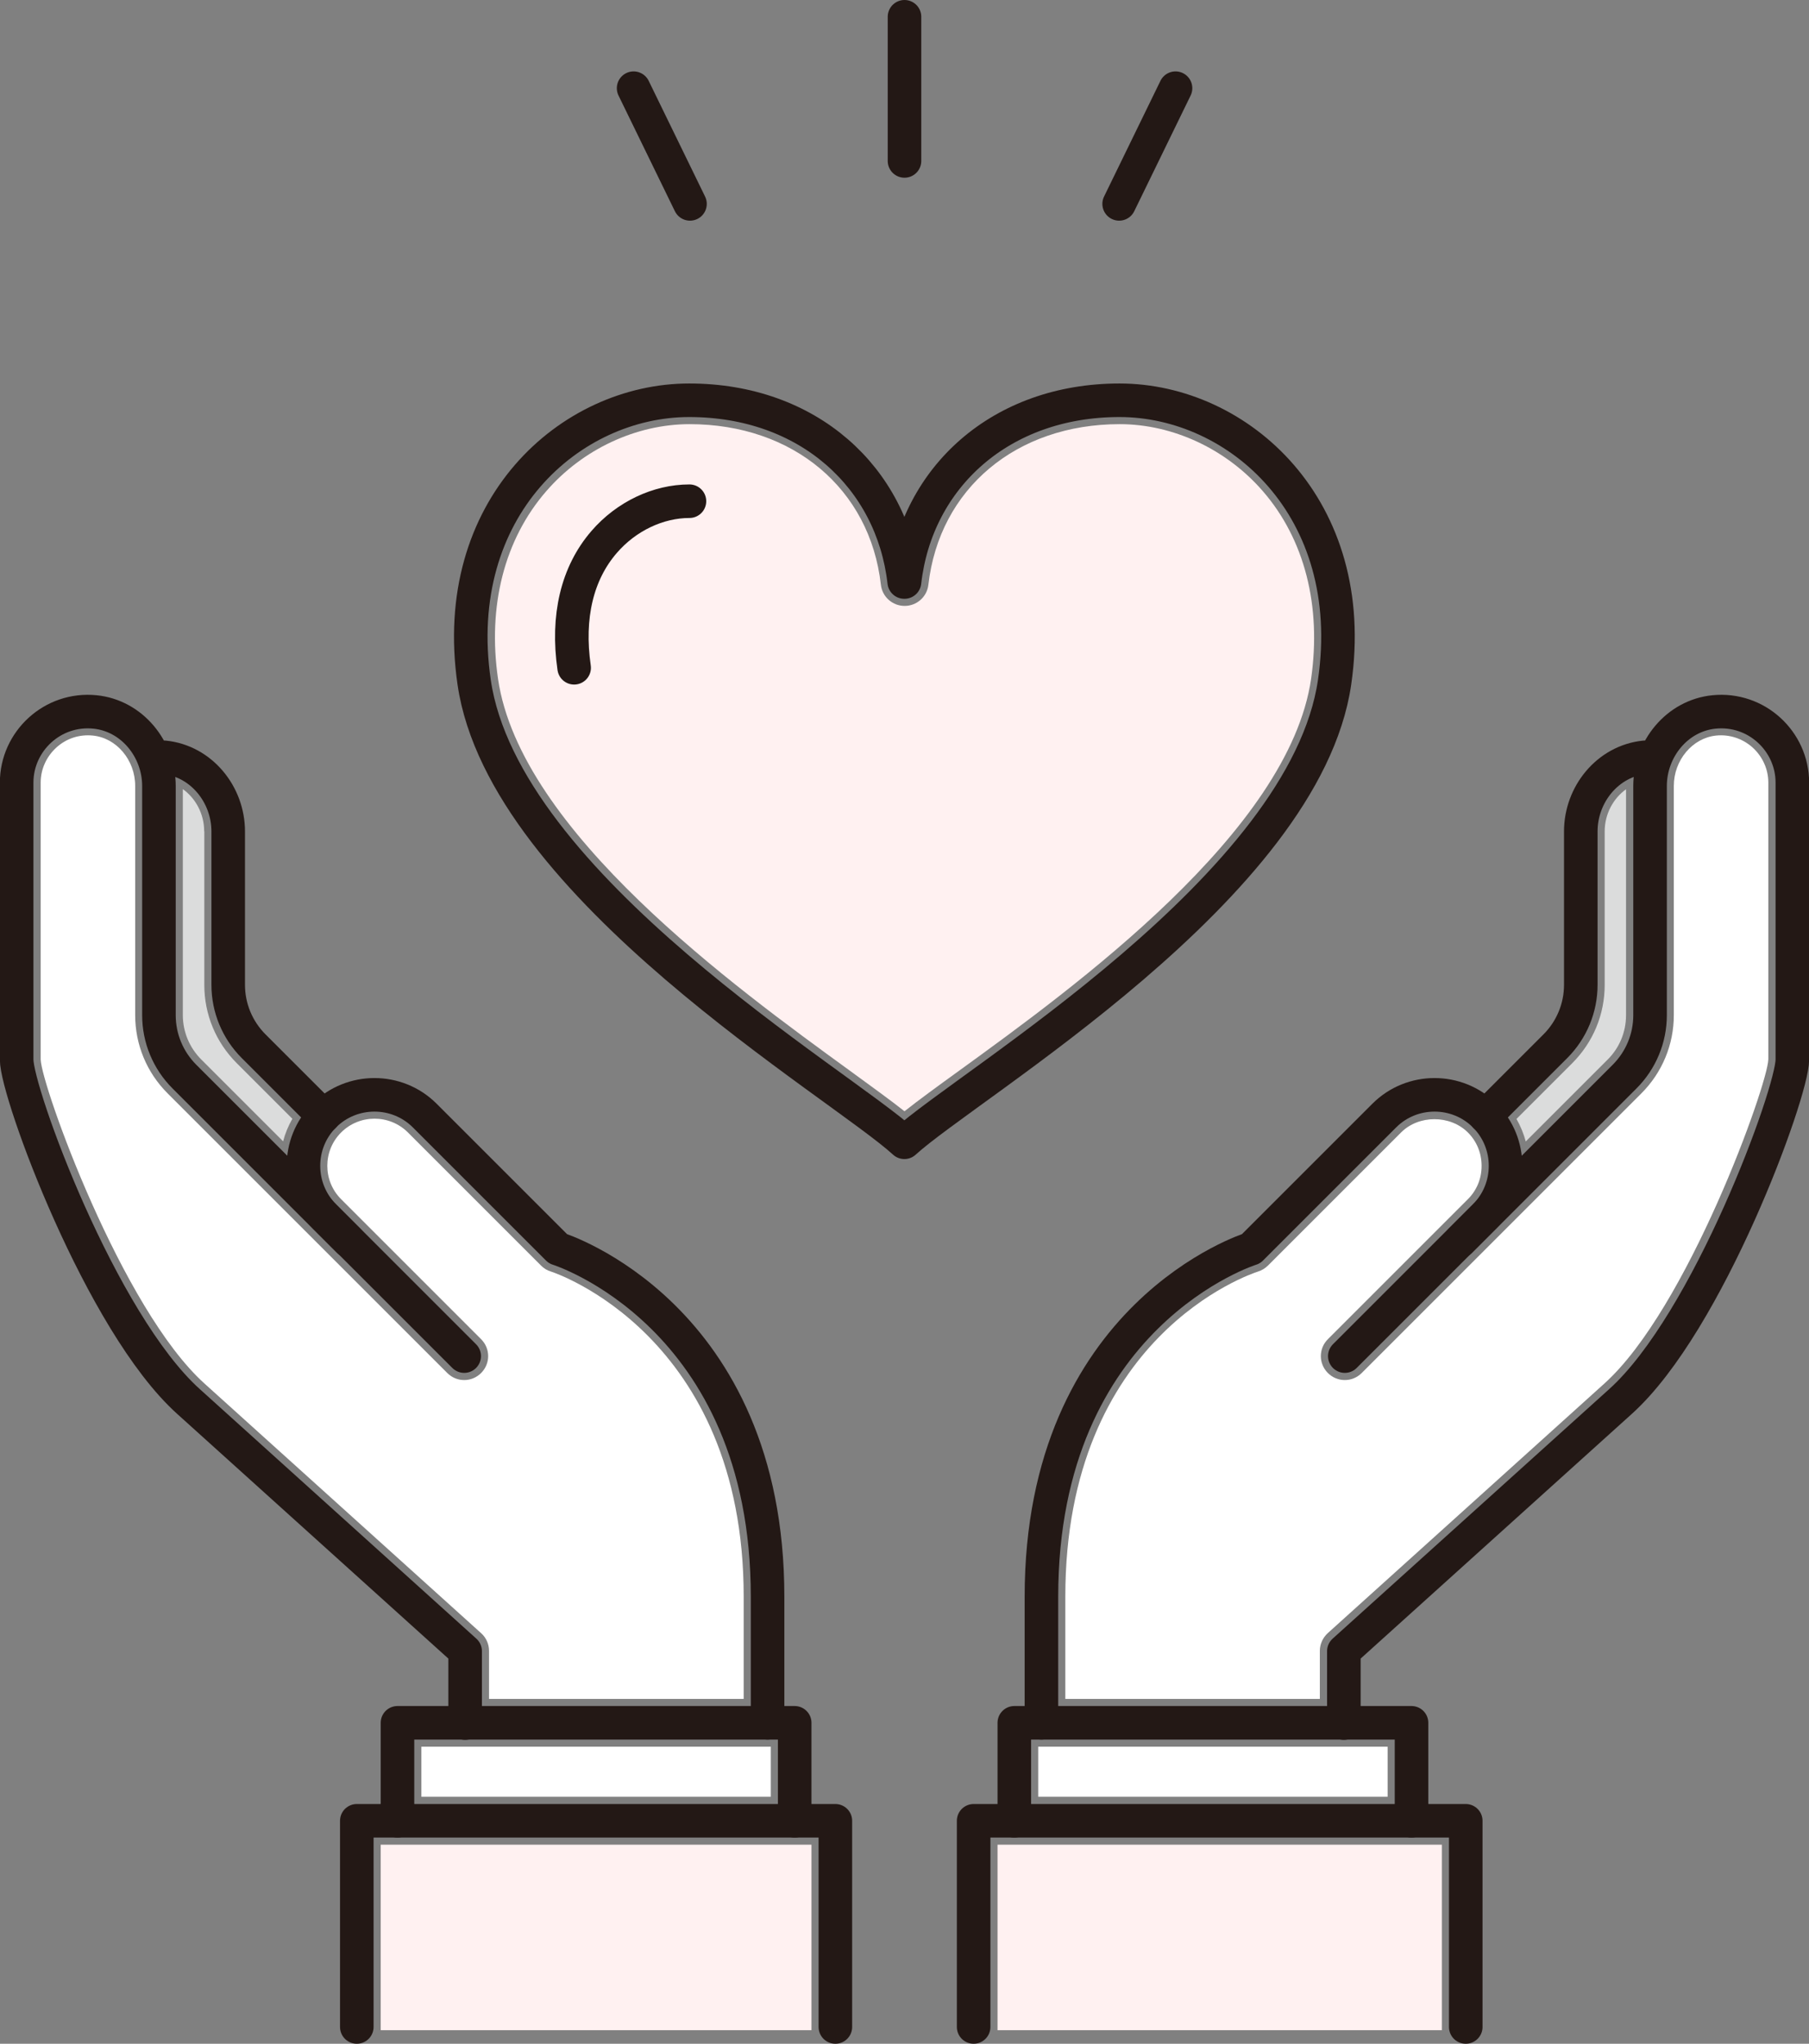
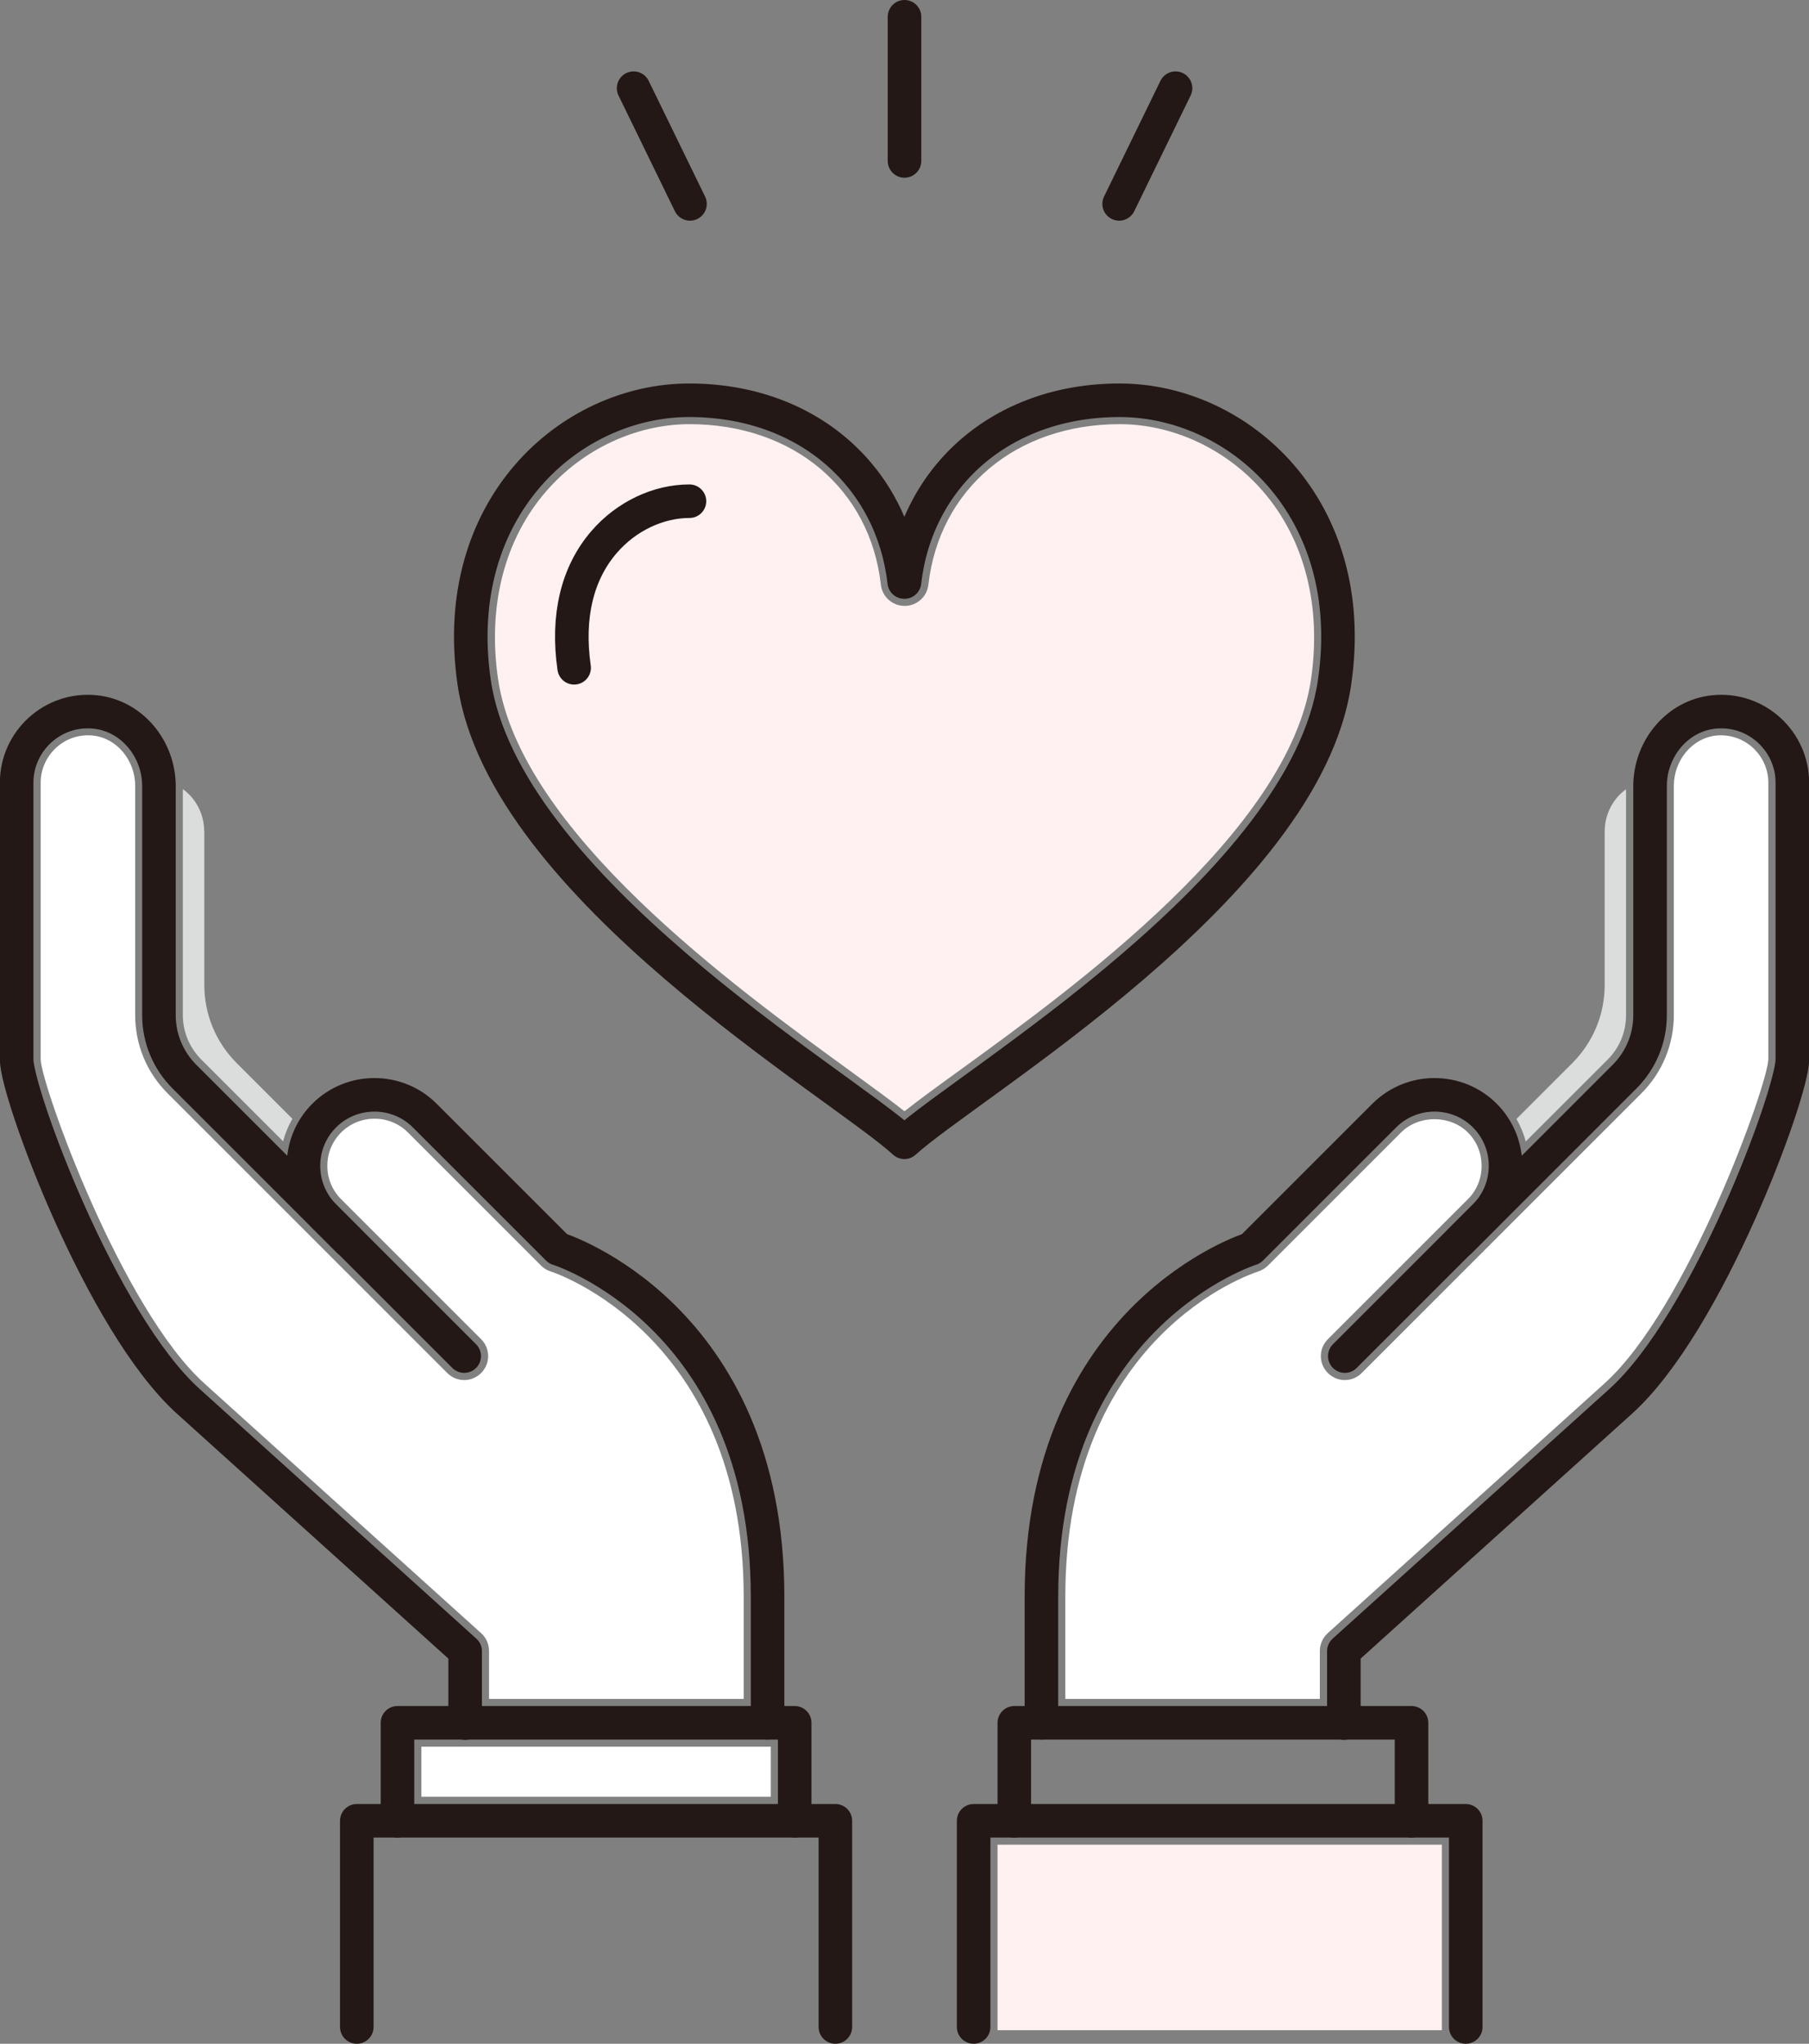
<svg xmlns="http://www.w3.org/2000/svg" id="_レイヤー_2" data-name="レイヤー 2" viewBox="0 0 134.76 152.26">
  <rect x="0" y="0" width="134.76" height="152.26" fill="#808080" stroke="none" />
  <defs>
    <style>
      .cls-1 {
        fill: #fff;
      }

      .cls-2 {
        fill: none;
        stroke: #231815;
        stroke-linecap: round;
        stroke-linejoin: round;
        stroke-width: 2.5px;
      }

      .cls-3 {
        fill: #dbdcdc;
      }

      .cls-4 {
        fill: #fff1f1;
      }
    </style>
  </defs>
  <g id="_レイヤー_1-2" data-name="レイヤー 1">
    <g>
      <path class="cls-3" d="M117.12,79.21c1.56-1.56,2.42-3.63,2.42-5.84v-11.43c0-1.3.64-2.46,1.59-3.14v16.83c0,1.26-.49,2.44-1.38,3.32l-6.09,6.09c-.16-.59-.39-1.15-.69-1.68l4.14-4.14Z" />
      <rect class="cls-4" x="74.31" y="137.43" width="33.1" height="13.82" />
-       <rect class="cls-1" x="77.34" y="130.13" width="26.03" height="3.73" />
      <path class="cls-1" d="M131.73,78.92c-.05,1.91-6.03,18.6-12.22,24.16l-20.6,18.59c-.37.34-.59.82-.59,1.32v3.58h-18.96v-7.61c0-19.44,13.78-24.04,14.36-24.23.28-.09.53-.24.73-.44l9.92-9.92c1.32-1.32,3.65-1.32,4.98,0,.66.66,1.02,1.54,1.02,2.49s-.36,1.82-1.02,2.48l-1.85,1.85s0,0,0,0l-8.58,8.58c-.7.7-.7,1.82,0,2.52.7.7,1.82.7,2.52,0l10.43-10.43s0,0,0,0l10.4-10.4c1.56-1.56,2.42-3.64,2.42-5.84v-17.07c0-1.92,1.39-3.57,3.15-3.75,1-.1,1.97.22,2.72.89.74.67,1.17,1.62,1.17,2.61v20.62Z" />
-       <path class="cls-4" d="M67.38,82.79c-1.05-.83-2.45-1.84-4.08-3.03-8.58-6.23-24.55-17.82-26.2-29.19-.79-5.43.48-10.38,3.58-13.96,2.71-3.14,6.71-5.01,10.69-5.01,7.71,0,13.44,4.81,14.25,11.96.1.9.86,1.58,1.77,1.58s1.67-.68,1.77-1.58c.82-7.15,6.54-11.96,14.25-11.96,3.98,0,7.97,1.87,10.68,5.01,3.09,3.57,4.36,8.53,3.58,13.96-1.65,11.37-17.62,22.97-26.21,29.19-1.63,1.18-3.02,2.19-4.08,3.03Z" />
+       <path class="cls-4" d="M67.38,82.79c-1.05-.83-2.45-1.84-4.08-3.03-8.58-6.23-24.55-17.82-26.2-29.19-.79-5.43.48-10.38,3.58-13.96,2.71-3.14,6.71-5.01,10.69-5.01,7.71,0,13.44,4.81,14.25,11.96.1.9.86,1.58,1.77,1.58s1.67-.68,1.77-1.58c.82-7.15,6.54-11.96,14.25-11.96,3.98,0,7.97,1.87,10.68,5.01,3.09,3.57,4.36,8.53,3.58,13.96-1.65,11.37-17.62,22.97-26.21,29.19-1.63,1.18-3.02,2.19-4.08,3.03" />
      <path class="cls-3" d="M15.22,61.94v11.43c0,2.21.86,4.28,2.42,5.84l4.14,4.14c-.31.54-.54,1.1-.69,1.68l-6.09-6.09c-.89-.89-1.38-2.07-1.38-3.32v-16.83c.95.68,1.59,1.84,1.59,3.14Z" />
      <path class="cls-1" d="M35.85,121.68l-20.6-18.59c-6.19-5.56-12.17-22.25-12.22-24.16v-20.63c0-.99.43-1.94,1.17-2.61.75-.68,1.71-.99,2.72-.89,1.77.18,3.15,1.83,3.15,3.75v17.07c0,2.21.86,4.28,2.42,5.84l10.4,10.4s0,0,0,0l10.43,10.43c.7.7,1.82.7,2.52,0,.7-.7.7-1.82,0-2.52l-8.58-8.58s0,0,0,0l-1.85-1.85c-1.37-1.37-1.37-3.6,0-4.97,1.37-1.37,3.61-1.37,4.98,0l9.92,9.92c.2.2.45.36.73.44.14.04,14.36,4.68,14.36,24.23v7.61h-18.97v-3.58c0-.5-.21-.98-.59-1.32Z" />
      <rect class="cls-1" x="31.39" y="130.13" width="26.03" height="3.73" />
-       <rect class="cls-4" x="28.36" y="137.43" width="32.09" height="13.82" />
      <g>
        <path class="cls-2" d="M57.18,128.35v-9.39c0-21.08-15.62-25.93-15.62-25.93l-9.92-9.92c-2.06-2.06-5.43-2.06-7.49,0h0c-2.06,2.06-2.06,5.43,0,7.49l10.43,10.43" />
        <path class="cls-2" d="M25.99,92.46l-12.25-12.25c-1.22-1.22-1.9-2.86-1.9-4.58v-17.07c0-2.76-2.01-5.24-4.76-5.52-3.16-.32-5.84,2.18-5.84,5.27v20.63c0,2.48,6.27,19.6,12.81,25.48l20.6,18.59v5.36" />
-         <path class="cls-2" d="M24.11,83.16l-5.21-5.21c-1.22-1.22-1.9-2.86-1.9-4.58v-11.43c0-2.76-2.01-5.24-4.76-5.52" />
      </g>
      <g>
        <path class="cls-2" d="M77.58,128.35v-9.39c0-21.08,15.62-25.93,15.62-25.93l9.92-9.92c2.06-2.06,5.43-2.06,7.49,0h0c2.06,2.06,2.06,5.43,0,7.49l-10.43,10.43" />
        <path class="cls-2" d="M108.77,92.46l12.25-12.25c1.22-1.22,1.9-2.86,1.9-4.58v-17.07c0-2.76,2.01-5.24,4.76-5.52,3.16-.32,5.84,2.18,5.84,5.27v20.63c0,2.48-6.27,19.6-12.81,25.48l-20.6,18.59v5.36" />
-         <path class="cls-2" d="M110.65,83.16l5.21-5.21c1.22-1.22,1.9-2.86,1.9-4.58v-11.43c0-2.76,2.01-5.24,4.76-5.52" />
      </g>
      <g>
        <path class="cls-2" d="M67.38,43.36c.89-7.8,7.17-13.54,16.02-13.54s17.91,8.01,16.02,21c-2.21,15.24-27.25,29.9-32.05,34.28-4.8-4.39-29.84-19.05-32.05-34.28-1.88-12.99,7.17-21,16.02-21s15.13,5.73,16.02,13.54Z" />
        <path class="cls-2" d="M42.77,49.75c-.55-3.81.22-7.05,2.24-9.38,1.64-1.9,4.02-3.03,6.35-3.03" />
        <g>
          <line class="cls-2" x1="67.38" y1="1.25" x2="67.38" y2="11.99" />
          <line class="cls-2" x1="47.2" y1="6.57" x2="51.4" y2="15.19" />
          <line class="cls-2" x1="87.57" y1="6.57" x2="83.37" y2="15.19" />
        </g>
      </g>
      <polyline class="cls-2" points="75.56 135.65 75.56 128.35 105.15 128.35 105.15 135.65" />
      <polyline class="cls-2" points="72.53 151.01 72.53 135.65 109.19 135.65 109.19 151.01" />
      <polyline class="cls-2" points="59.2 135.65 59.2 128.35 29.61 128.35 29.61 135.65" />
      <polyline class="cls-2" points="62.23 151.01 62.23 135.65 26.58 135.65 26.58 151.01" />
    </g>
  </g>
</svg>